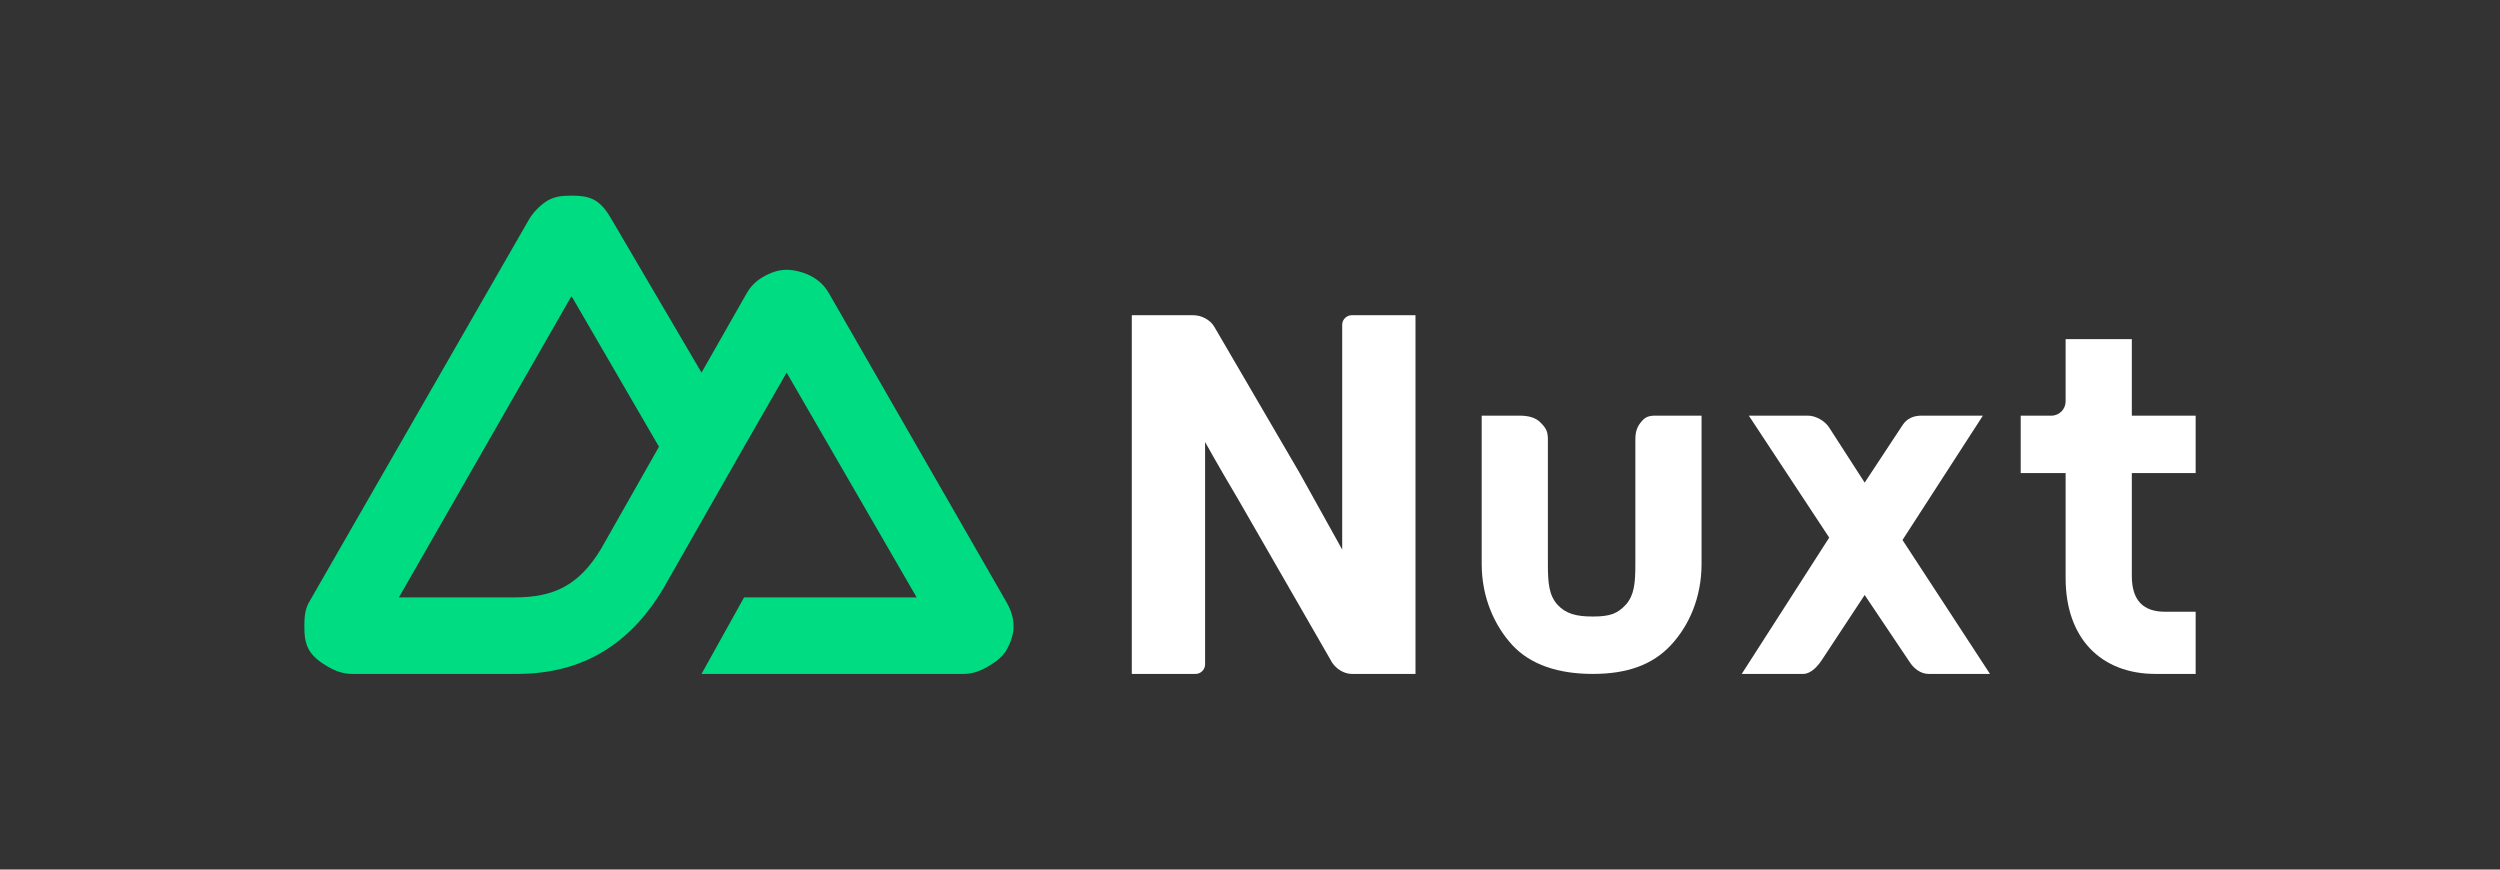
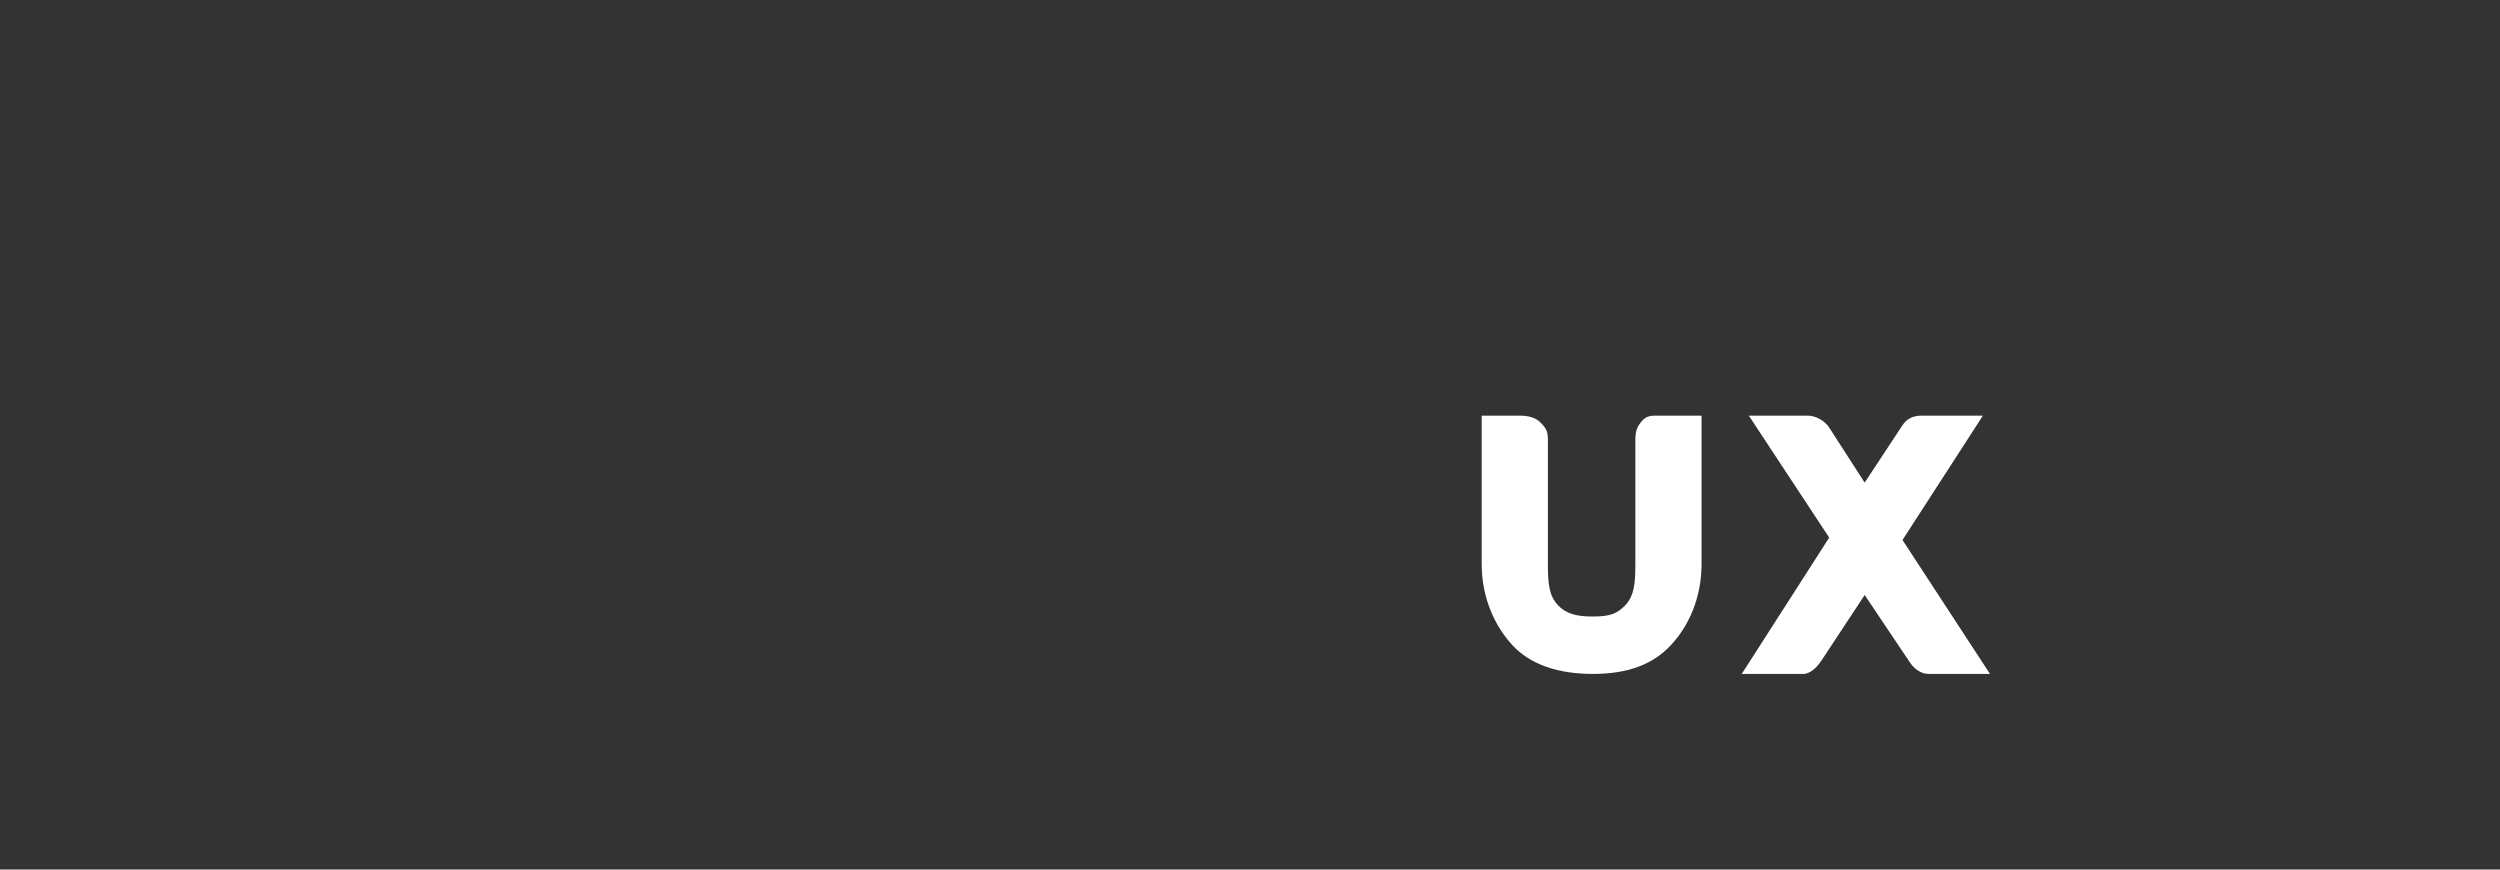
<svg xmlns="http://www.w3.org/2000/svg" width="460" height="160" viewBox="0 0 460 160" fill="none">
  <rect x="0" y="0" width="460" height="160" fill="#333333" stroke="none" />
  <g clip-path="url(#clip0_53_22)">
-     <path d="M219.995 124C220.935 124 221.735 123.212 221.735 122.24V81.32C221.735 81.32 223.91 85.28 227.825 91.88L244.79 121.36C245.566 123.006 247.289 124 248.705 124H260.45V58H248.705C247.923 58 246.965 58.657 246.965 59.76V101.12L239.135 87.04L223.475 60.2C222.713 58.832 221.073 58 219.56 58H208.25V124H219.995Z" fill="white" />
-     <path d="M371.811 76.48H377.466C378.906 76.48 380.076 75.298 380.076 73.84V62.4H392.256V76.48H404.001V87.04H392.256V105.96C392.256 110.58 394.455 112.56 398.346 112.56H404.001V124H396.606C386.579 124 380.076 117.431 380.076 106.4V87.04H371.811V76.48Z" fill="white" />
    <path d="M313.086 76.48V103.76C313.086 109.922 310.799 115.116 307.431 118.72C304.063 122.324 299.412 124 293.076 124C286.74 124 281.654 122.324 278.286 118.72C274.975 115.116 272.631 109.922 272.631 103.76V76.48H279.591C281.075 76.48 282.536 76.754 283.506 77.8C284.476 78.788 284.811 79.368 284.811 80.88V103.76C284.811 107.306 285.01 109.496 286.551 111.24C288.092 112.926 289.993 113.44 293.076 113.44C296.215 113.44 297.625 112.926 299.166 111.24C300.707 109.496 300.906 107.306 300.906 103.76V80.88C300.906 79.368 301.241 78.406 302.211 77.36C303.063 76.441 303.963 76.462 305.256 76.48C305.434 76.482 305.946 76.48 306.126 76.48H313.086Z" fill="white" />
    <path d="M350.06 99.36L364.85 76.48H353.54C352.116 76.48 350.849 76.997 350.06 78.24L343.1 88.8L336.575 78.68C335.787 77.437 334.085 76.48 332.66 76.48H321.785L336.575 98.92L320.48 124H331.79C333.204 124 334.479 122.586 335.27 121.36L343.1 109.48L351.365 121.8C352.157 123.026 353.432 124 354.845 124H366.155L350.06 99.36Z" fill="white" />
-     <path d="M129.08 124H177.365C178.906 124 180.381 123.452 181.715 122.68C183.049 121.908 184.425 120.938 185.195 119.6C185.965 118.262 186.501 116.744 186.5 115.199C186.499 113.655 185.966 112.138 185.195 110.8L152.57 54.04C151.8 52.702 150.859 51.732 149.525 50.96C148.191 50.188 146.28 49.64 144.74 49.64C143.2 49.64 141.724 50.188 140.39 50.96C139.056 51.732 138.115 52.702 137.345 54.04L129.08 68.56L112.55 40.399C111.779 39.062 110.839 37.652 109.505 36.88C108.171 36.108 106.696 36 105.155 36C103.614 36 102.139 36.108 100.805 36.88C99.471 37.652 98.096 39.062 97.325 40.399L56.87 110.8C56.099 112.138 56.001 113.655 56 115.199C55.999 116.744 56.1 118.262 56.87 119.6C57.64 120.938 59.016 121.908 60.35 122.68C61.684 123.452 63.159 124 64.7 124H95.15C107.216 124 115.997 118.525 122.12 108.16L136.91 82.2L144.74 68.56L168.665 109.92H136.91L129.08 124ZM94.715 109.92H73.4L105.155 54.48L121.25 82.2L110.589 100.999C106.523 107.724 101.887 109.92 94.715 109.92Z" fill="#00DC82" />
  </g>
  <defs>
    <clipPath id="clip0_53_22">
      <rect width="348" height="88" fill="white" transform="translate(56 36)" />
    </clipPath>
  </defs>
</svg>